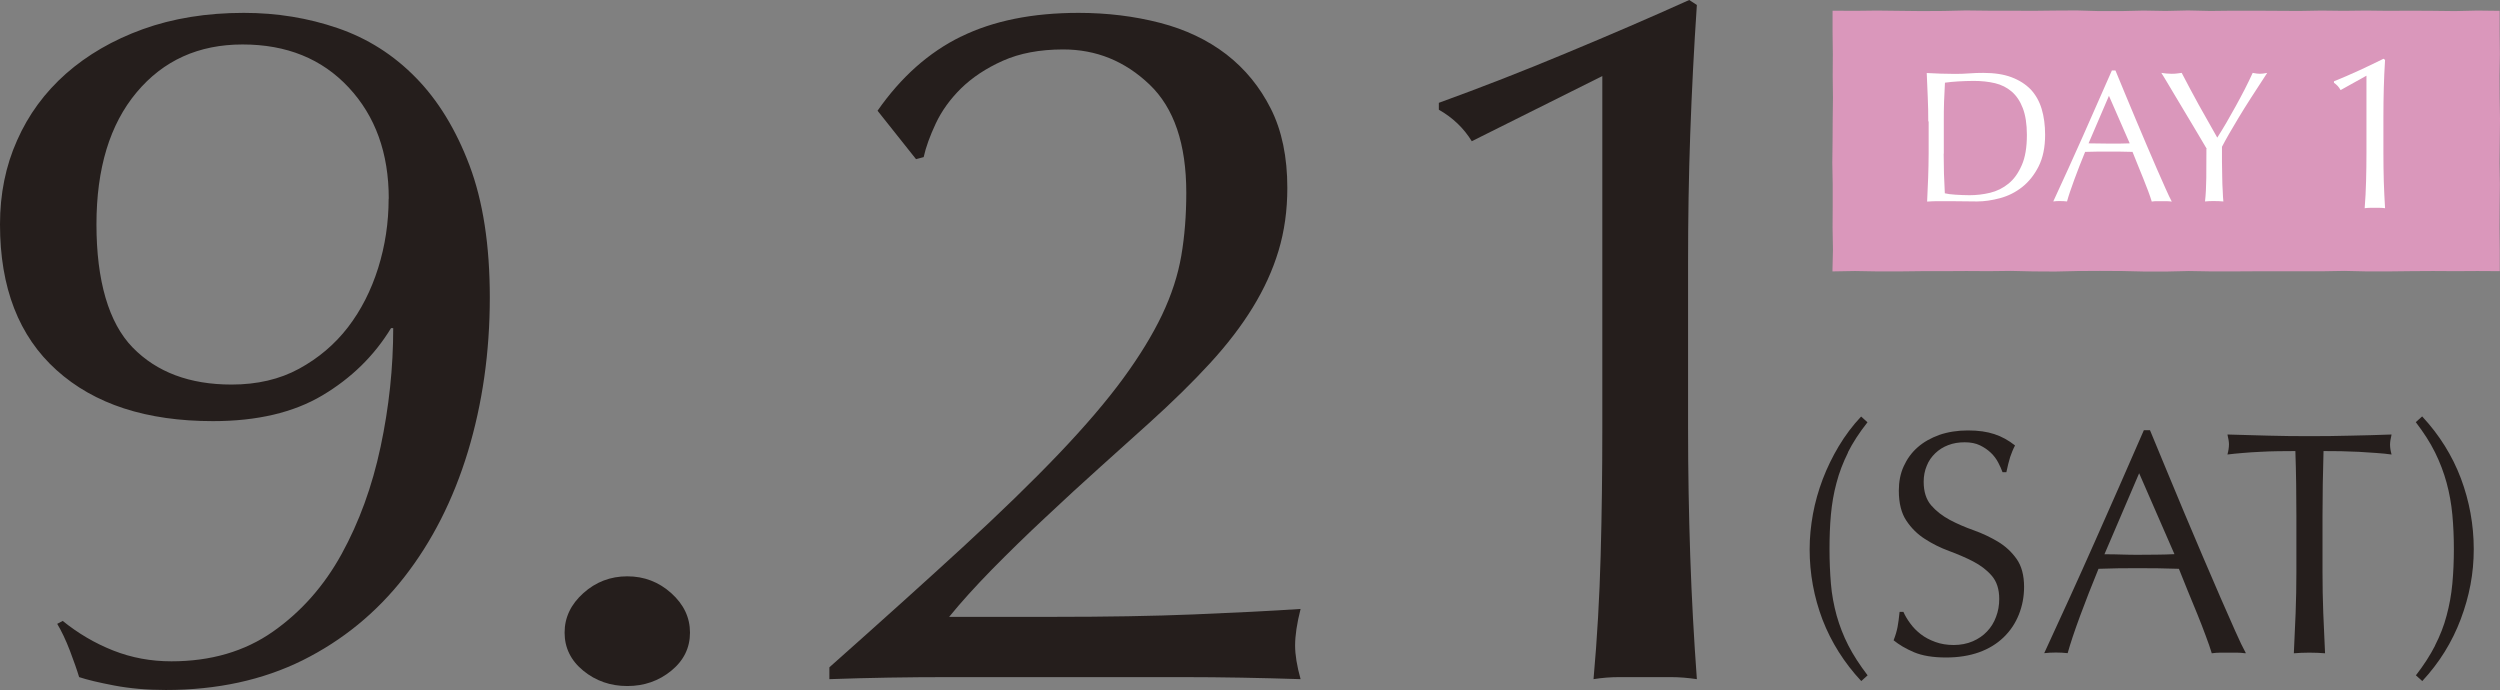
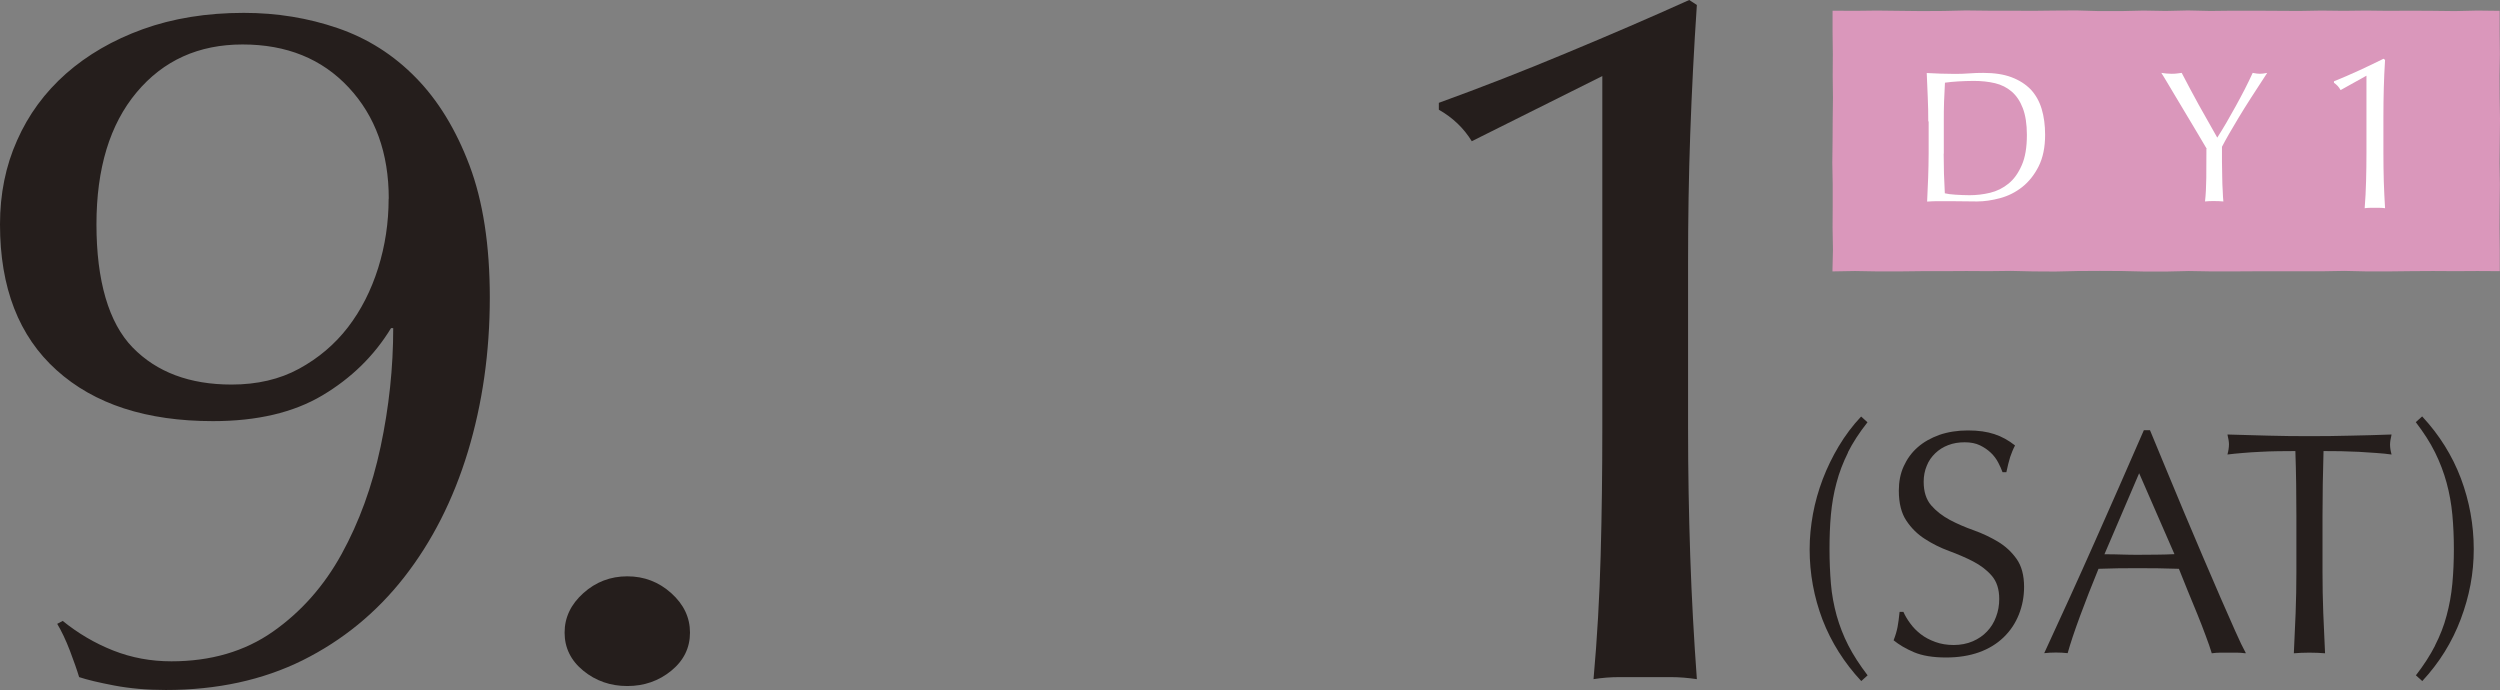
<svg xmlns="http://www.w3.org/2000/svg" id="_レイヤー_2" viewBox="0 0 196.2 54.15">
  <rect x="0" y="0" width="196.2" height="54.15" fill="#808080" stroke="none" />
  <defs>
    <style>.cls-1{fill:#da97bb;}.cls-1,.cls-2,.cls-3{stroke-width:0px;}.cls-2{fill:#fff;}.cls-3{fill:#251e1c;}</style>
  </defs>
  <g id="_レイヤー_2-2">
    <path class="cls-3" d="M4.91,48.72c1.21.98,2.53,1.76,3.97,2.33,1.44.57,2.96.85,4.57.85,3.1,0,5.76-.78,7.97-2.33,2.21-1.55,4.01-3.58,5.39-6.09,1.38-2.51,2.4-5.31,3.06-8.42.66-3.1.99-6.21.99-9.31h-.17c-1.32,2.17-3.12,3.93-5.39,5.28-2.27,1.35-5.13,2.02-8.58,2.02-5.23,0-9.32-1.33-12.28-4C1.48,26.39,0,22.58,0,17.61c0-2.38.44-4.58,1.34-6.59.89-2.02,2.17-3.76,3.84-5.24,1.67-1.47,3.68-2.64,6.03-3.49,2.36-.85,5-1.28,7.93-1.28,2.59,0,5.04.4,7.37,1.2,2.33.8,4.37,2.09,6.12,3.88,1.75,1.78,3.16,4.09,4.22,6.9,1.06,2.82,1.59,6.27,1.59,10.36,0,4.29-.58,8.33-1.72,12.1-1.15,3.78-2.82,7.06-5,9.85-2.18,2.79-4.84,4.96-7.97,6.52-3.13,1.55-6.71,2.33-10.73,2.33-1.49,0-2.84-.12-4.05-.35-1.21-.23-2.13-.45-2.76-.66-.17-.57-.42-1.27-.73-2.09-.32-.83-.65-1.52-.99-2.09l.43-.23ZM30.51,15.59c0-3.57-1.05-6.48-3.15-8.73-2.1-2.25-4.87-3.37-8.32-3.37s-6.22,1.25-8.32,3.76c-2.1,2.51-3.15,5.96-3.15,10.36s.95,7.72,2.84,9.66,4.48,2.91,7.76,2.91c2.01,0,3.78-.41,5.3-1.24,1.52-.83,2.8-1.91,3.84-3.26,1.03-1.34,1.82-2.9,2.37-4.65.55-1.76.82-3.57.82-5.43Z" />
    <path class="cls-3" d="M44.31,49.65c0-1.19.49-2.22,1.47-3.1.98-.88,2.13-1.32,3.45-1.32s2.47.44,3.45,1.32c.98.88,1.47,1.91,1.47,3.1s-.49,2.19-1.47,2.99c-.98.8-2.13,1.2-3.45,1.2s-2.47-.4-3.45-1.2c-.98-.8-1.47-1.8-1.47-2.99Z" />
-     <path class="cls-3" d="M75.43,2.87c2.53-1.24,5.6-1.86,9.22-1.86,2.24,0,4.37.26,6.38.78,2.01.52,3.75,1.35,5.22,2.48,1.47,1.14,2.63,2.56,3.49,4.27.86,1.71,1.29,3.78,1.29,6.21,0,1.76-.23,3.4-.69,4.93-.46,1.53-1.14,3.01-2.03,4.46-.89,1.45-2.01,2.91-3.36,4.38-1.35,1.47-2.95,3.04-4.78,4.69-1.09.98-2.36,2.12-3.79,3.41-1.44,1.29-2.89,2.63-4.35,4-1.47,1.37-2.86,2.73-4.18,4.07-1.32,1.35-2.44,2.59-3.36,3.72h8.19c4.14,0,7.8-.06,10.99-.19,3.19-.13,5.99-.27,8.4-.43-.29,1.14-.43,2.09-.43,2.87,0,.72.14,1.6.43,2.64-3.1-.1-6.18-.16-9.22-.16h-18.49c-3.07,0-6.16.05-9.27.16v-.93c4.02-3.57,7.51-6.71,10.47-9.43,2.96-2.72,5.47-5.16,7.54-7.33,2.07-2.17,3.75-4.14,5.04-5.9,1.29-1.76,2.31-3.43,3.06-5,.75-1.58,1.25-3.13,1.51-4.65.26-1.52.39-3.17.39-4.93,0-3.83-.96-6.66-2.89-8.5-1.93-1.84-4.18-2.75-6.77-2.75-1.84,0-3.42.3-4.74.89-1.32.59-2.41,1.32-3.28,2.17-.86.85-1.52,1.77-1.98,2.75-.46.98-.78,1.86-.95,2.64l-.6.16-3.02-3.8c1.84-2.64,4.02-4.58,6.55-5.82Z" />
    <path class="cls-3" d="M115.51,11.09c-.63-1.03-1.5-1.86-2.59-2.48v-.54c3.28-1.19,6.62-2.49,10.04-3.92,3.42-1.42,6.62-2.8,9.61-4.15l.6.39c-.23,3.41-.4,6.79-.52,10.12-.12,3.34-.17,6.71-.17,10.12v12.96c0,3.41.06,6.76.17,10.05.11,3.28.29,6.5.52,9.66-.69-.1-1.37-.16-2.03-.16h-4.05c-.66,0-1.34.05-2.03.16.29-3.21.47-6.44.56-9.7.09-3.26.13-6.59.13-10.01V5.97l-10.26,5.12Z" />
    <path class="cls-3" d="M145.04,35.5c-.39.78-.7,1.58-.91,2.39-.22.81-.36,1.64-.44,2.5-.08.86-.11,1.76-.11,2.71s.04,1.85.11,2.71c.07.86.23,1.69.45,2.5.23.81.53,1.59.92,2.35.39.76.9,1.54,1.51,2.34l-.5.45c-1.35-1.45-2.36-3.06-3.04-4.82-.67-1.77-1.01-3.61-1.01-5.52,0-.92.09-1.84.26-2.77.17-.93.43-1.84.77-2.74.34-.89.76-1.75,1.26-2.59.5-.83,1.08-1.61,1.75-2.32l.5.45c-.63.8-1.15,1.59-1.54,2.37Z" />
    <path class="cls-3" d="M149.92,48.93c.22.31.5.59.82.84.32.25.7.45,1.14.61.43.16.92.24,1.45.24s1.05-.1,1.49-.29c.44-.19.82-.45,1.12-.77.31-.32.55-.71.71-1.15.17-.44.25-.91.25-1.41,0-.77-.2-1.37-.59-1.82-.39-.45-.88-.82-1.46-1.12-.58-.3-1.21-.57-1.89-.82s-1.3-.56-1.89-.94c-.58-.37-1.07-.85-1.46-1.44-.39-.58-.59-1.37-.59-2.35,0-.7.12-1.34.38-1.91s.61-1.07,1.09-1.49c.47-.42,1.05-.74,1.71-.98.67-.23,1.42-.35,2.25-.35s1.49.1,2.07.29c.58.19,1.12.49,1.62.89-.15.28-.27.58-.38.9-.1.32-.2.72-.3,1.2h-.3c-.08-.23-.2-.49-.34-.76-.14-.27-.33-.53-.57-.76-.24-.23-.53-.43-.86-.59-.33-.16-.73-.24-1.2-.24s-.9.07-1.29.22c-.39.15-.73.36-1.02.64s-.52.6-.67.99c-.16.38-.24.8-.24,1.25,0,.78.2,1.4.59,1.85.39.45.88.83,1.46,1.14.58.31,1.21.58,1.89.82.67.24,1.3.54,1.89.89.58.35,1.07.8,1.46,1.35s.59,1.28.59,2.2c0,.77-.14,1.49-.41,2.17s-.67,1.28-1.2,1.79-1.17.9-1.92,1.17c-.76.27-1.62.41-2.59.41-1.03,0-1.87-.14-2.51-.41-.64-.27-1.18-.59-1.61-.94.15-.38.25-.73.31-1.04.06-.31.11-.7.16-1.19h.3c.13.3.31.6.54.91Z" />
    <path class="cls-3" d="M176.22,51.27c-.23-.03-.45-.05-.66-.05h-1.32c-.21,0-.43.02-.66.05-.12-.38-.27-.85-.48-1.39-.2-.54-.42-1.11-.66-1.7-.24-.59-.49-1.19-.74-1.8s-.48-1.19-.7-1.74c-.53-.02-1.07-.03-1.62-.04s-1.1-.01-1.65-.01c-.52,0-1.02,0-1.52.01s-1.01.02-1.52.04c-.53,1.3-1.02,2.54-1.45,3.71-.43,1.17-.76,2.15-.97,2.91-.28-.03-.59-.05-.92-.05s-.64.02-.92.05c1.35-2.92,2.67-5.81,3.95-8.7,1.28-2.88,2.57-5.81,3.87-8.8h.48c.4.97.83,2.01,1.3,3.14.47,1.12.94,2.26,1.42,3.41.48,1.15.97,2.29,1.45,3.42.48,1.13.94,2.19,1.36,3.16.42.97.81,1.85,1.15,2.61.34.77.62,1.35.84,1.75ZM165.15,43.5c.43,0,.88,0,1.35.02s.92.02,1.35.02c.47,0,.93,0,1.4-.01.47,0,.93-.02,1.4-.04l-2.77-6.35-2.72,6.35Z" />
    <path class="cls-3" d="M180.15,35.4c-.43,0-.89,0-1.36.01-.48,0-.95.03-1.42.05-.47.02-.93.05-1.37.09-.44.03-.84.08-1.19.12.08-.3.12-.57.12-.8,0-.18-.04-.44-.12-.77,1.1.03,2.17.06,3.22.09,1.05.03,2.12.04,3.22.04s2.17-.01,3.22-.04c1.05-.02,2.12-.05,3.22-.09-.08.33-.12.6-.12.8,0,.22.04.48.12.77-.35-.05-.75-.09-1.19-.12-.44-.03-.9-.06-1.37-.09-.48-.02-.95-.04-1.42-.05-.47,0-.93-.01-1.36-.01-.05,1.72-.08,3.44-.08,5.17v4.3c0,1.1.02,2.18.06,3.25.04,1.07.09,2.12.14,3.15-.38-.03-.79-.05-1.23-.05s-.84.02-1.22.05c.05-1.03.1-2.08.14-3.15.04-1.07.06-2.15.06-3.25v-4.3c0-1.73-.02-3.46-.08-5.17Z" />
    <path class="cls-3" d="M191.1,50.66c.39-.76.7-1.54.91-2.35.22-.81.37-1.64.45-2.5.08-.86.12-1.76.12-2.71s-.04-1.85-.12-2.71c-.08-.86-.23-1.69-.45-2.5-.22-.81-.52-1.6-.91-2.39s-.9-1.57-1.51-2.37l.5-.45c1.35,1.45,2.36,3.07,3.04,4.86.67,1.79,1.01,3.65,1.01,5.56s-.34,3.68-1.02,5.49c-.68,1.81-1.69,3.43-3.02,4.86l-.5-.45c.62-.8,1.12-1.58,1.51-2.34Z" />
    <polygon class="cls-1" points="143.81 21.3 143.85 19.58 143.82 17.88 143.83 16.18 143.83 14.48 143.8 12.78 143.82 11.08 143.83 9.38 143.85 7.67 143.83 5.97 143.84 4.26 143.82 2.55 143.82 .84 145.57 .85 147.31 .83 149.05 .85 150.79 .87 152.53 .86 154.27 .82 156.02 .84 157.76 .84 159.5 .85 161.25 .83 162.99 .82 164.73 .87 166.48 .87 168.22 .83 169.97 .86 171.71 .82 173.46 .86 175.2 .84 176.95 .84 178.7 .85 180.44 .86 182.18 .83 183.93 .85 185.68 .83 187.42 .85 189.17 .84 190.92 .85 192.67 .87 194.42 .83 196.17 .85 196.17 2.55 196.19 4.25 196.16 5.95 196.17 7.65 196.2 9.35 196.18 11.05 196.16 12.75 196.19 14.46 196.17 16.16 196.16 17.87 196.18 19.58 196.18 21.28 194.43 21.27 192.69 21.28 190.95 21.27 189.21 21.28 187.47 21.3 185.73 21.3 183.99 21.26 182.24 21.29 180.5 21.29 178.76 21.29 177.02 21.29 175.27 21.3 173.53 21.3 171.78 21.27 170.04 21.31 168.29 21.31 166.55 21.27 164.8 21.26 163.06 21.27 161.31 21.31 159.56 21.3 157.82 21.26 156.07 21.28 154.33 21.27 152.58 21.28 150.83 21.28 149.08 21.3 147.33 21.3 145.58 21.27 143.81 21.3" />
    <path class="cls-2" d="M151.33,9.53c0-.65-.01-1.28-.04-1.9s-.05-1.26-.08-1.9c.37.02.74.04,1.11.05s.74.02,1.11.02.74-.01,1.11-.04.74-.04,1.11-.04c.86,0,1.6.11,2.21.34.61.23,1.11.55,1.51.96.39.42.68.93.86,1.53.18.6.27,1.28.27,2.03,0,.98-.17,1.8-.51,2.48-.34.67-.77,1.21-1.29,1.62-.52.41-1.1.7-1.73.87s-1.24.26-1.81.26c-.33,0-.66,0-.98-.01s-.65-.01-.98-.01h-.98c-.32,0-.65,0-.98.03.03-.61.06-1.22.08-1.85.02-.63.04-1.26.04-1.91v-2.53ZM152.54,12.06c0,1.06.03,2.1.09,3.11.21.05.48.09.84.11s.71.04,1.09.04c.54,0,1.08-.06,1.62-.19.54-.13,1.02-.37,1.45-.72.43-.35.77-.83,1.04-1.45.27-.61.4-1.4.4-2.37,0-.85-.11-1.55-.32-2.1s-.5-.98-.87-1.3c-.37-.32-.81-.54-1.31-.66-.51-.12-1.07-.18-1.67-.18-.44,0-.85.02-1.23.04s-.73.06-1.03.1c-.03.47-.05.96-.07,1.48s-.02,1.04-.02,1.56v2.53Z" />
-     <path class="cls-2" d="M170.43,15.82c-.14-.02-.27-.03-.39-.03h-.78c-.12,0-.25,0-.39.03-.07-.23-.16-.5-.28-.82-.12-.32-.25-.65-.39-1s-.29-.7-.43-1.06-.28-.7-.41-1.02c-.31,0-.63-.02-.95-.02s-.65,0-.97,0c-.3,0-.6,0-.9,0s-.59.01-.9.02c-.31.76-.6,1.49-.85,2.18-.25.69-.45,1.26-.57,1.71-.17-.02-.35-.03-.54-.03s-.38,0-.54.03c.79-1.71,1.57-3.42,2.32-5.11.75-1.69,1.51-3.42,2.28-5.17h.28c.23.57.49,1.18.76,1.84.27.66.55,1.33.84,2.01.28.68.57,1.35.85,2.01.28.67.55,1.29.8,1.86.25.57.48,1.08.68,1.54.2.45.36.79.49,1.03ZM163.92,11.25c.25,0,.52,0,.79.01.27,0,.54.01.79.01.27,0,.55,0,.82,0,.27,0,.55-.01.82-.02l-1.63-3.73-1.6,3.73Z" />
    <path class="cls-2" d="M173.19,11.69c-.1-.17-.24-.41-.43-.73-.19-.32-.4-.67-.63-1.06-.23-.39-.47-.79-.73-1.22-.25-.43-.5-.83-.73-1.22-.23-.39-.44-.73-.62-1.04s-.33-.54-.43-.7c.14.02.27.04.4.05s.27.02.4.02.27,0,.4-.02.27-.03.4-.05c.44.85.89,1.69,1.34,2.51.46.82.94,1.68,1.45,2.57.23-.35.46-.74.71-1.16.24-.42.49-.85.73-1.29.24-.44.48-.88.71-1.33.23-.45.44-.88.63-1.3.24.05.44.07.57.07s.33-.02.57-.07c-.47.71-.89,1.36-1.26,1.94-.37.58-.7,1.1-.98,1.57-.28.47-.53.89-.75,1.27-.22.38-.4.72-.56,1.02,0,.36,0,.75,0,1.16s.01.82.02,1.21c0,.4.02.76.04,1.1.01.34.03.61.05.82-.23-.02-.47-.03-.72-.03s-.49,0-.72.03c.06-.51.09-1.13.1-1.85,0-.72.01-1.48.01-2.28Z" />
    <path class="cls-2" d="M183.68,7.05c-.13-.23-.3-.41-.51-.55v-.12c.65-.26,1.31-.55,1.99-.86s1.31-.62,1.9-.91l.12.09c-.05.75-.08,1.49-.1,2.23-.02.73-.03,1.48-.03,2.23v2.85c0,.75.01,1.49.03,2.21.02.72.06,1.43.1,2.12-.14-.02-.27-.03-.4-.03h-.8c-.13,0-.26.01-.4.03.06-.71.09-1.42.11-2.13.02-.72.03-1.45.03-2.2v-6.07l-2.03,1.13Z" />
  </g>
</svg>